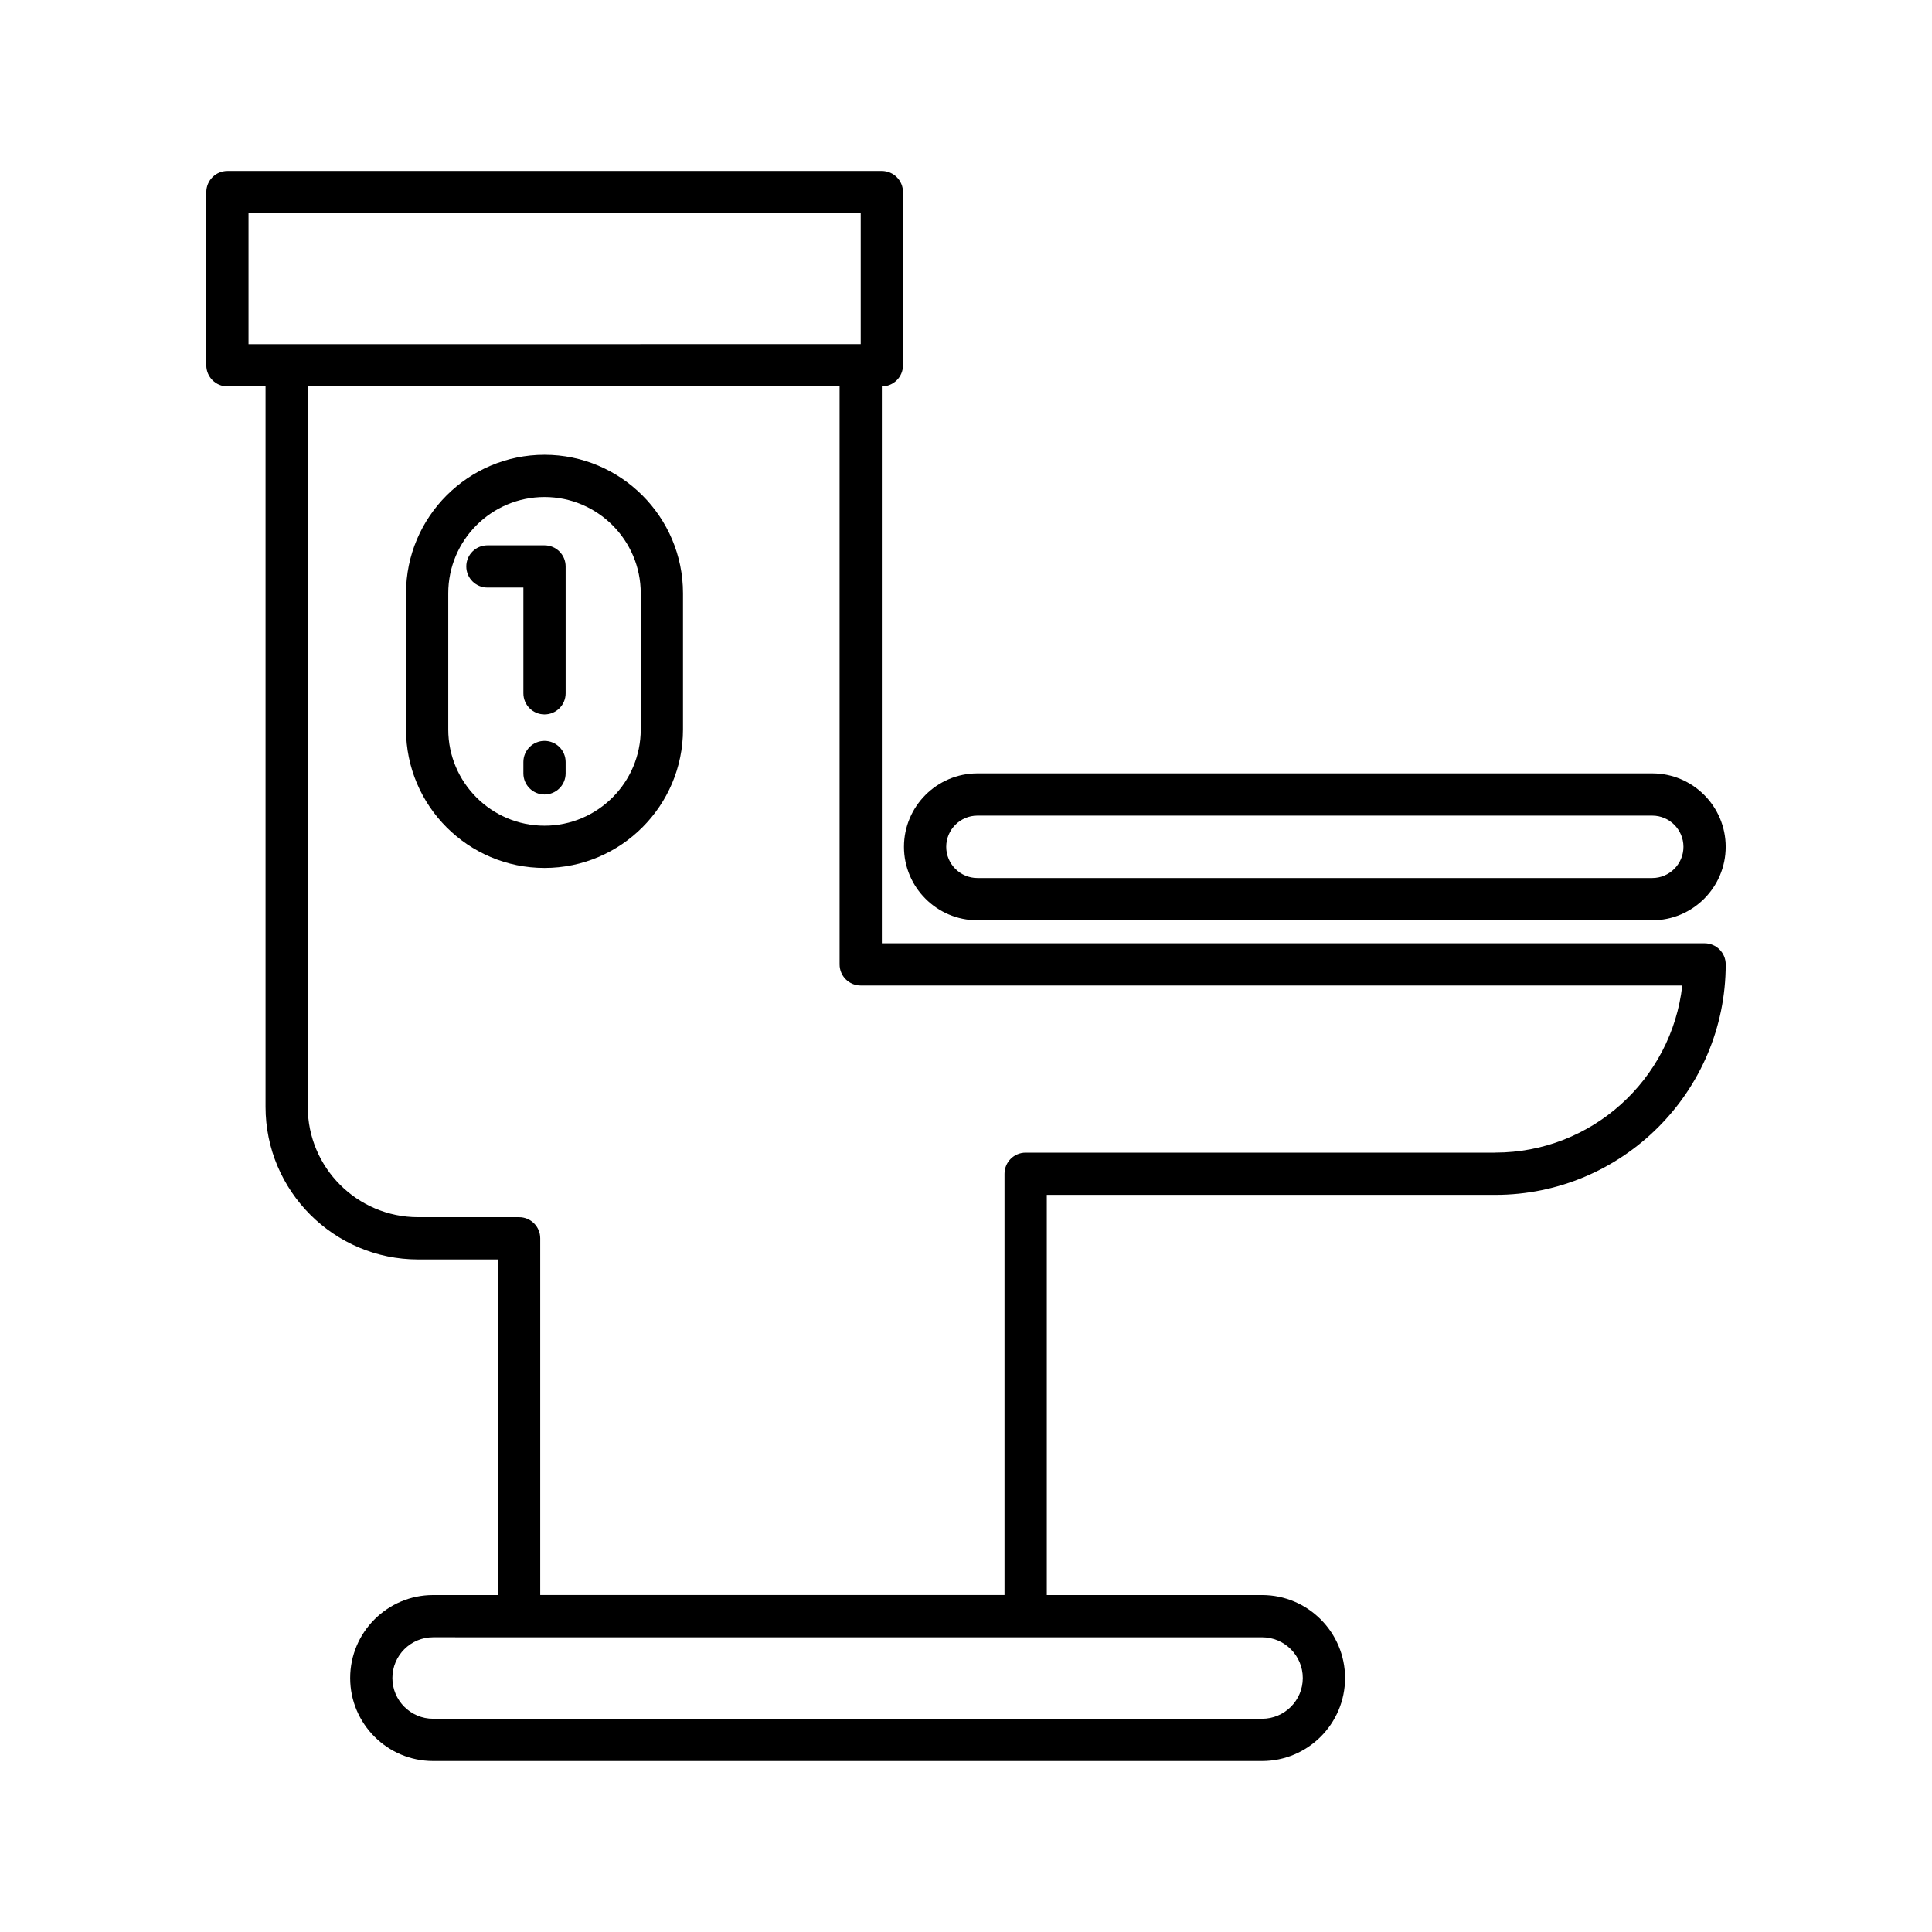
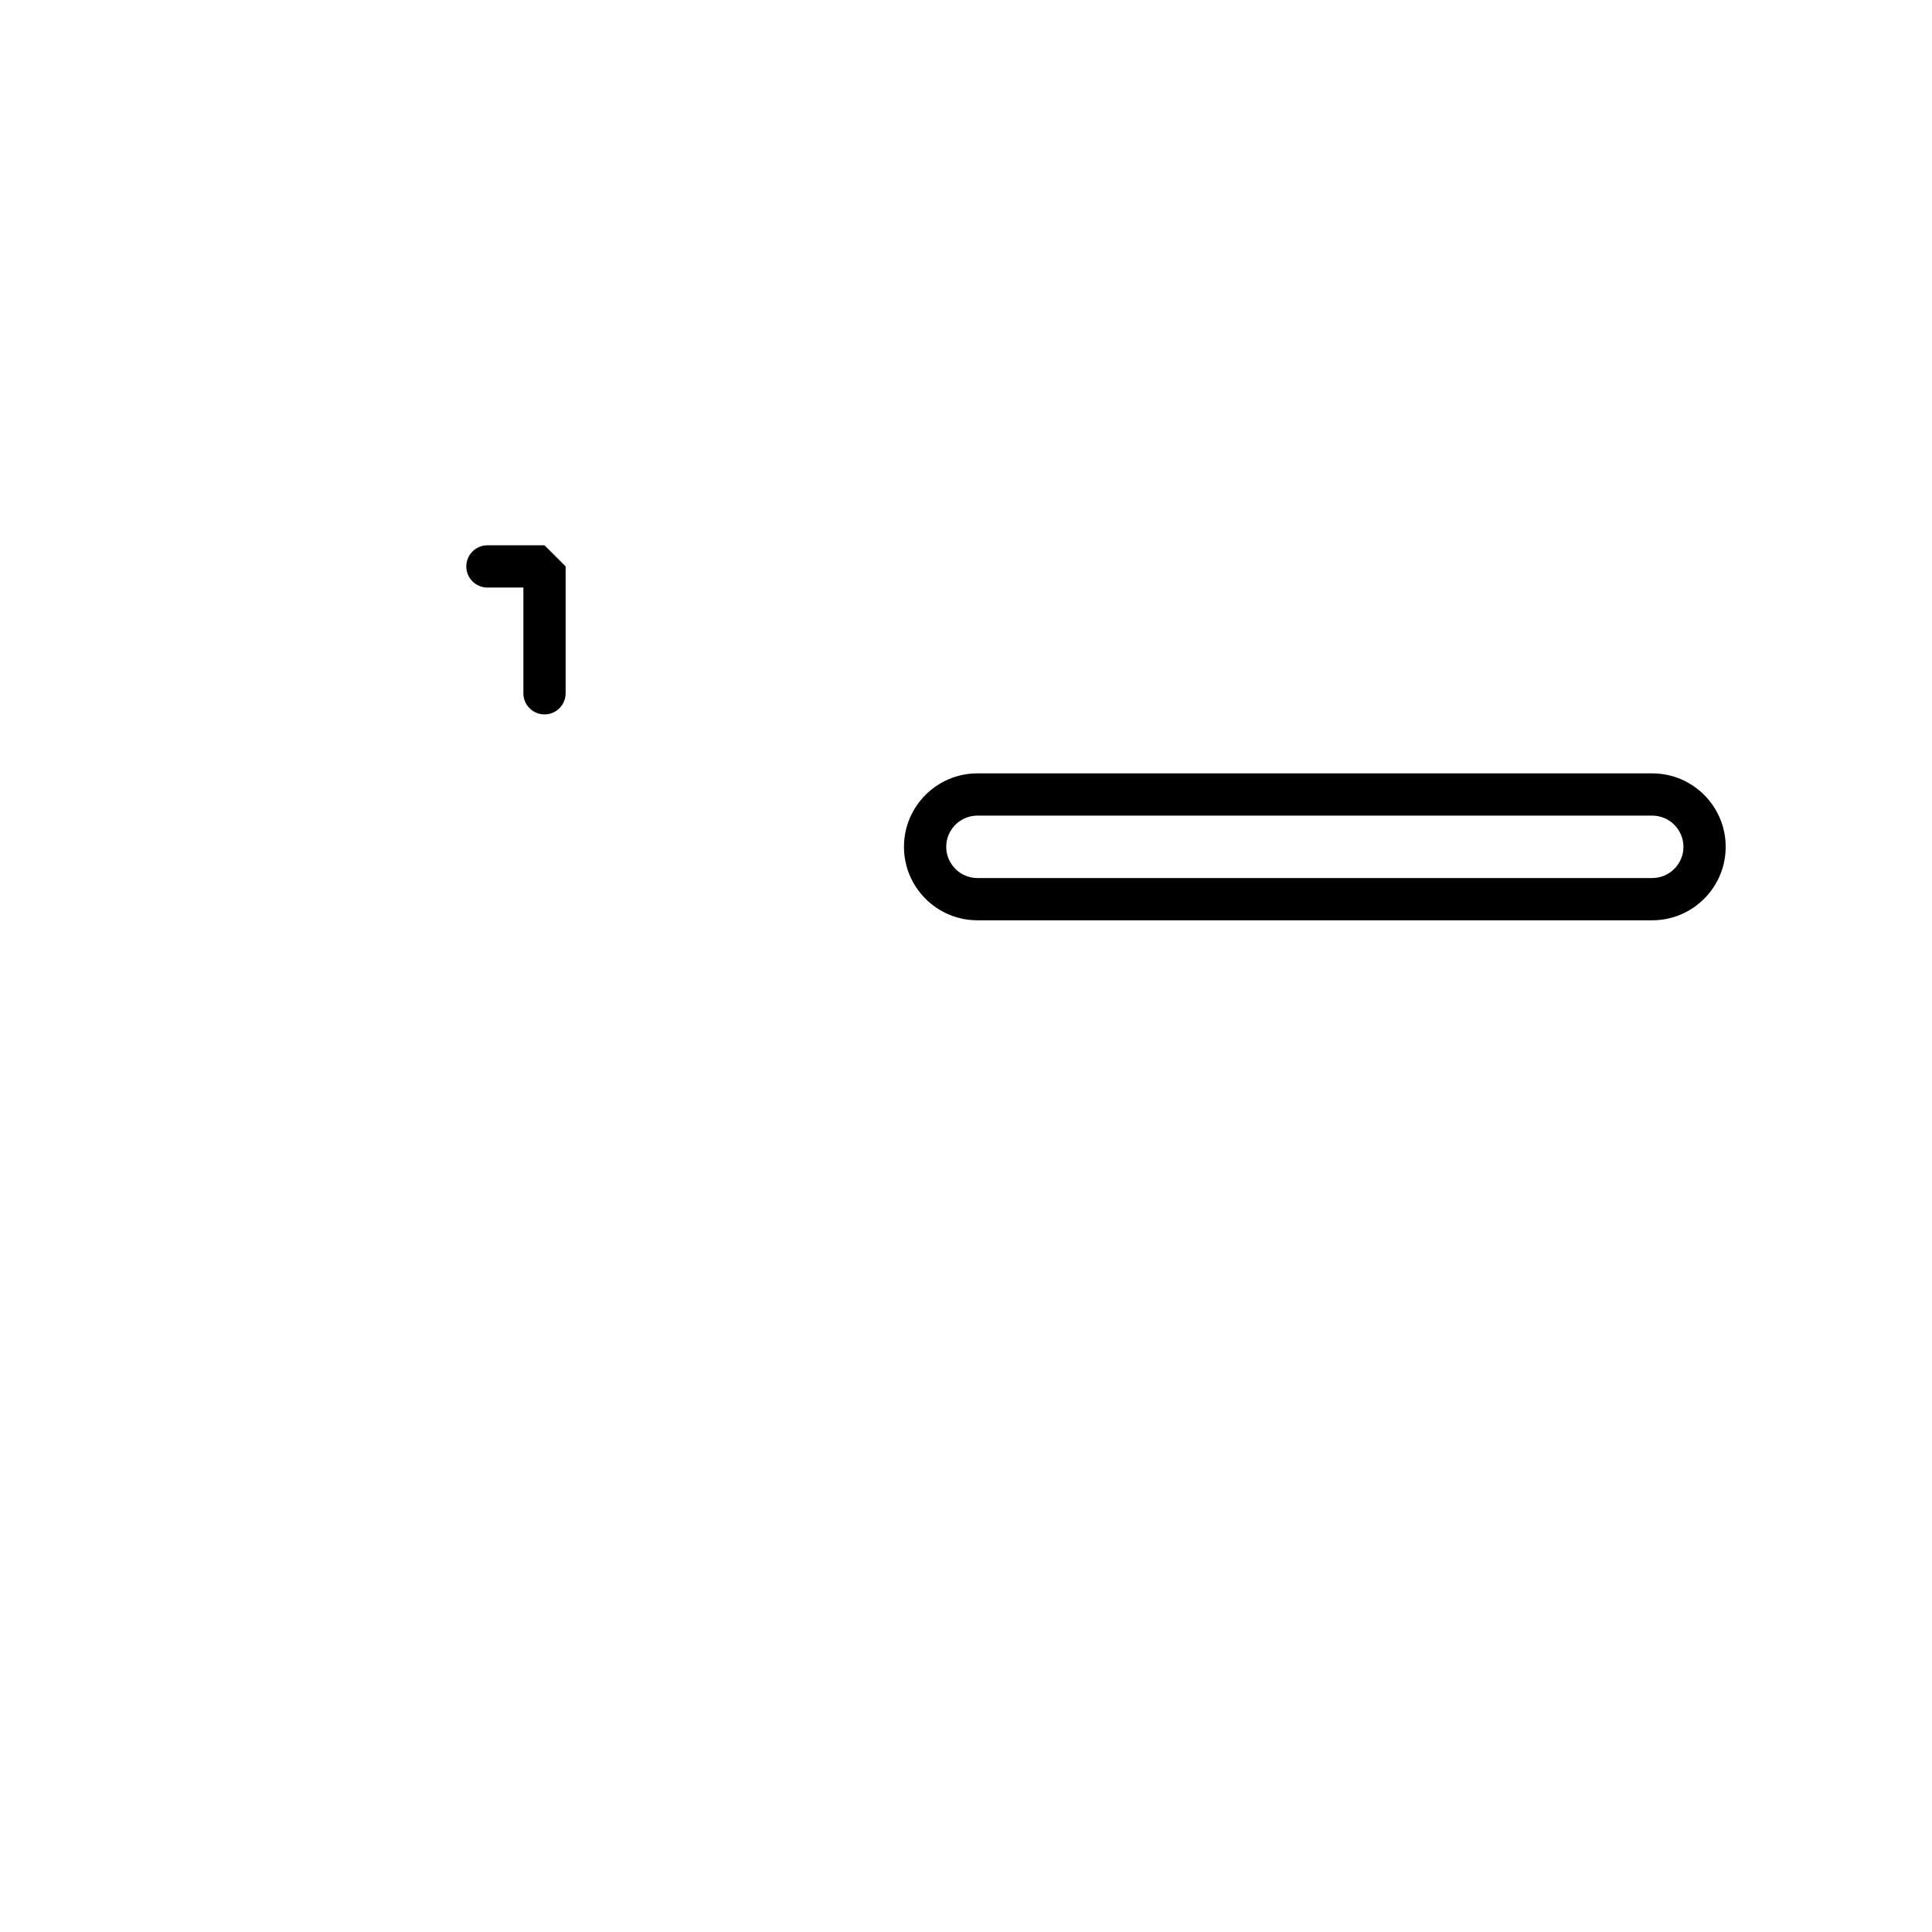
<svg xmlns="http://www.w3.org/2000/svg" fill="#000000" width="800px" height="800px" version="1.1" viewBox="144 144 512 512">
  <g>
    <path d="m581.86 348.95h-178.83c-10.734 0-19.469 8.73-19.469 19.469s8.734 19.469 19.469 19.469h178.83c10.734 0 19.465-8.73 19.465-19.469s-8.73-19.469-19.465-19.469zm0 27.738h-178.83c-4.562 0-8.27-3.711-8.27-8.27 0-4.559 3.711-8.27 8.27-8.27h178.83c4.559 0 8.27 3.711 8.27 8.27 0 4.559-3.711 8.27-8.27 8.27z" />
-     <path d="m288.3 264.52c-20.234 0-36.699 16.461-36.699 36.699v36.098c0 20.238 16.465 36.699 36.699 36.699s36.699-16.461 36.699-36.699v-36.098c0-20.238-16.465-36.699-36.699-36.699zm25.5 72.793c0 14.059-11.438 25.504-25.504 25.504-14.062 0-25.504-11.441-25.504-25.504v-36.098c0-14.059 11.438-25.504 25.504-25.504 14.062 0 25.504 11.441 25.504 25.504z" />
-     <path d="m288.3 288.51h-15.129c-3.09 0-5.598 2.504-5.598 5.598s2.508 5.598 5.598 5.598h9.531v28.023c0 3.094 2.508 5.598 5.598 5.598 3.09 0 5.598-2.504 5.598-5.598v-33.621c0-3.094-2.508-5.598-5.598-5.598z" />
-     <path d="m288.3 340.34c-3.09 0-5.598 2.504-5.598 5.598v3.012c0 3.094 2.508 5.598 5.598 5.598 3.09 0 5.598-2.504 5.598-5.598v-3.012c0-3.094-2.508-5.598-5.598-5.598z" />
-     <path d="m595.73 393.98h-218.03v-147.58c3.09 0 5.598-2.504 5.598-5.598v-45.895c0-3.094-2.508-5.598-5.598-5.598h-173.43c-3.09 0-5.598 2.504-5.598 5.598v45.895c0 3.094 2.508 5.598 5.598 5.598h10.102v190.93c0 22.297 18.141 40.438 40.438 40.438h21.172v88.938h-17.195c-12.125 0-21.988 9.867-21.988 21.992s9.863 21.988 21.988 21.988h219.68c12.121 0 21.988-9.863 21.988-21.988s-9.863-21.992-21.988-21.992l-57.055-0.004v-106.05h118.85c33.676 0 61.07-27.398 61.07-61.074 0-3.094-2.508-5.598-5.598-5.598zm-385.87-158.78v-34.699h162.24v34.695zm268.6 342.7c5.949 0 10.793 4.844 10.793 10.797 0 5.949-4.84 10.793-10.793 10.793l-219.68-0.004c-5.949 0-10.793-4.844-10.793-10.793 0-5.953 4.844-10.797 10.793-10.797zm61.797-128.44h-124.45c-3.09 0-5.598 2.504-5.598 5.598v111.64h-123.04v-94.535c0-3.094-2.508-5.598-5.598-5.598h-26.77c-16.125 0-29.242-13.121-29.242-29.242v-190.93h140.94v153.18c0 3.094 2.508 5.598 5.598 5.598l217.72-0.004c-2.789 24.879-23.953 44.281-49.562 44.281z" />
+     <path d="m288.3 288.51h-15.129c-3.09 0-5.598 2.504-5.598 5.598s2.508 5.598 5.598 5.598h9.531v28.023c0 3.094 2.508 5.598 5.598 5.598 3.09 0 5.598-2.504 5.598-5.598v-33.621z" />
  </g>
</svg>